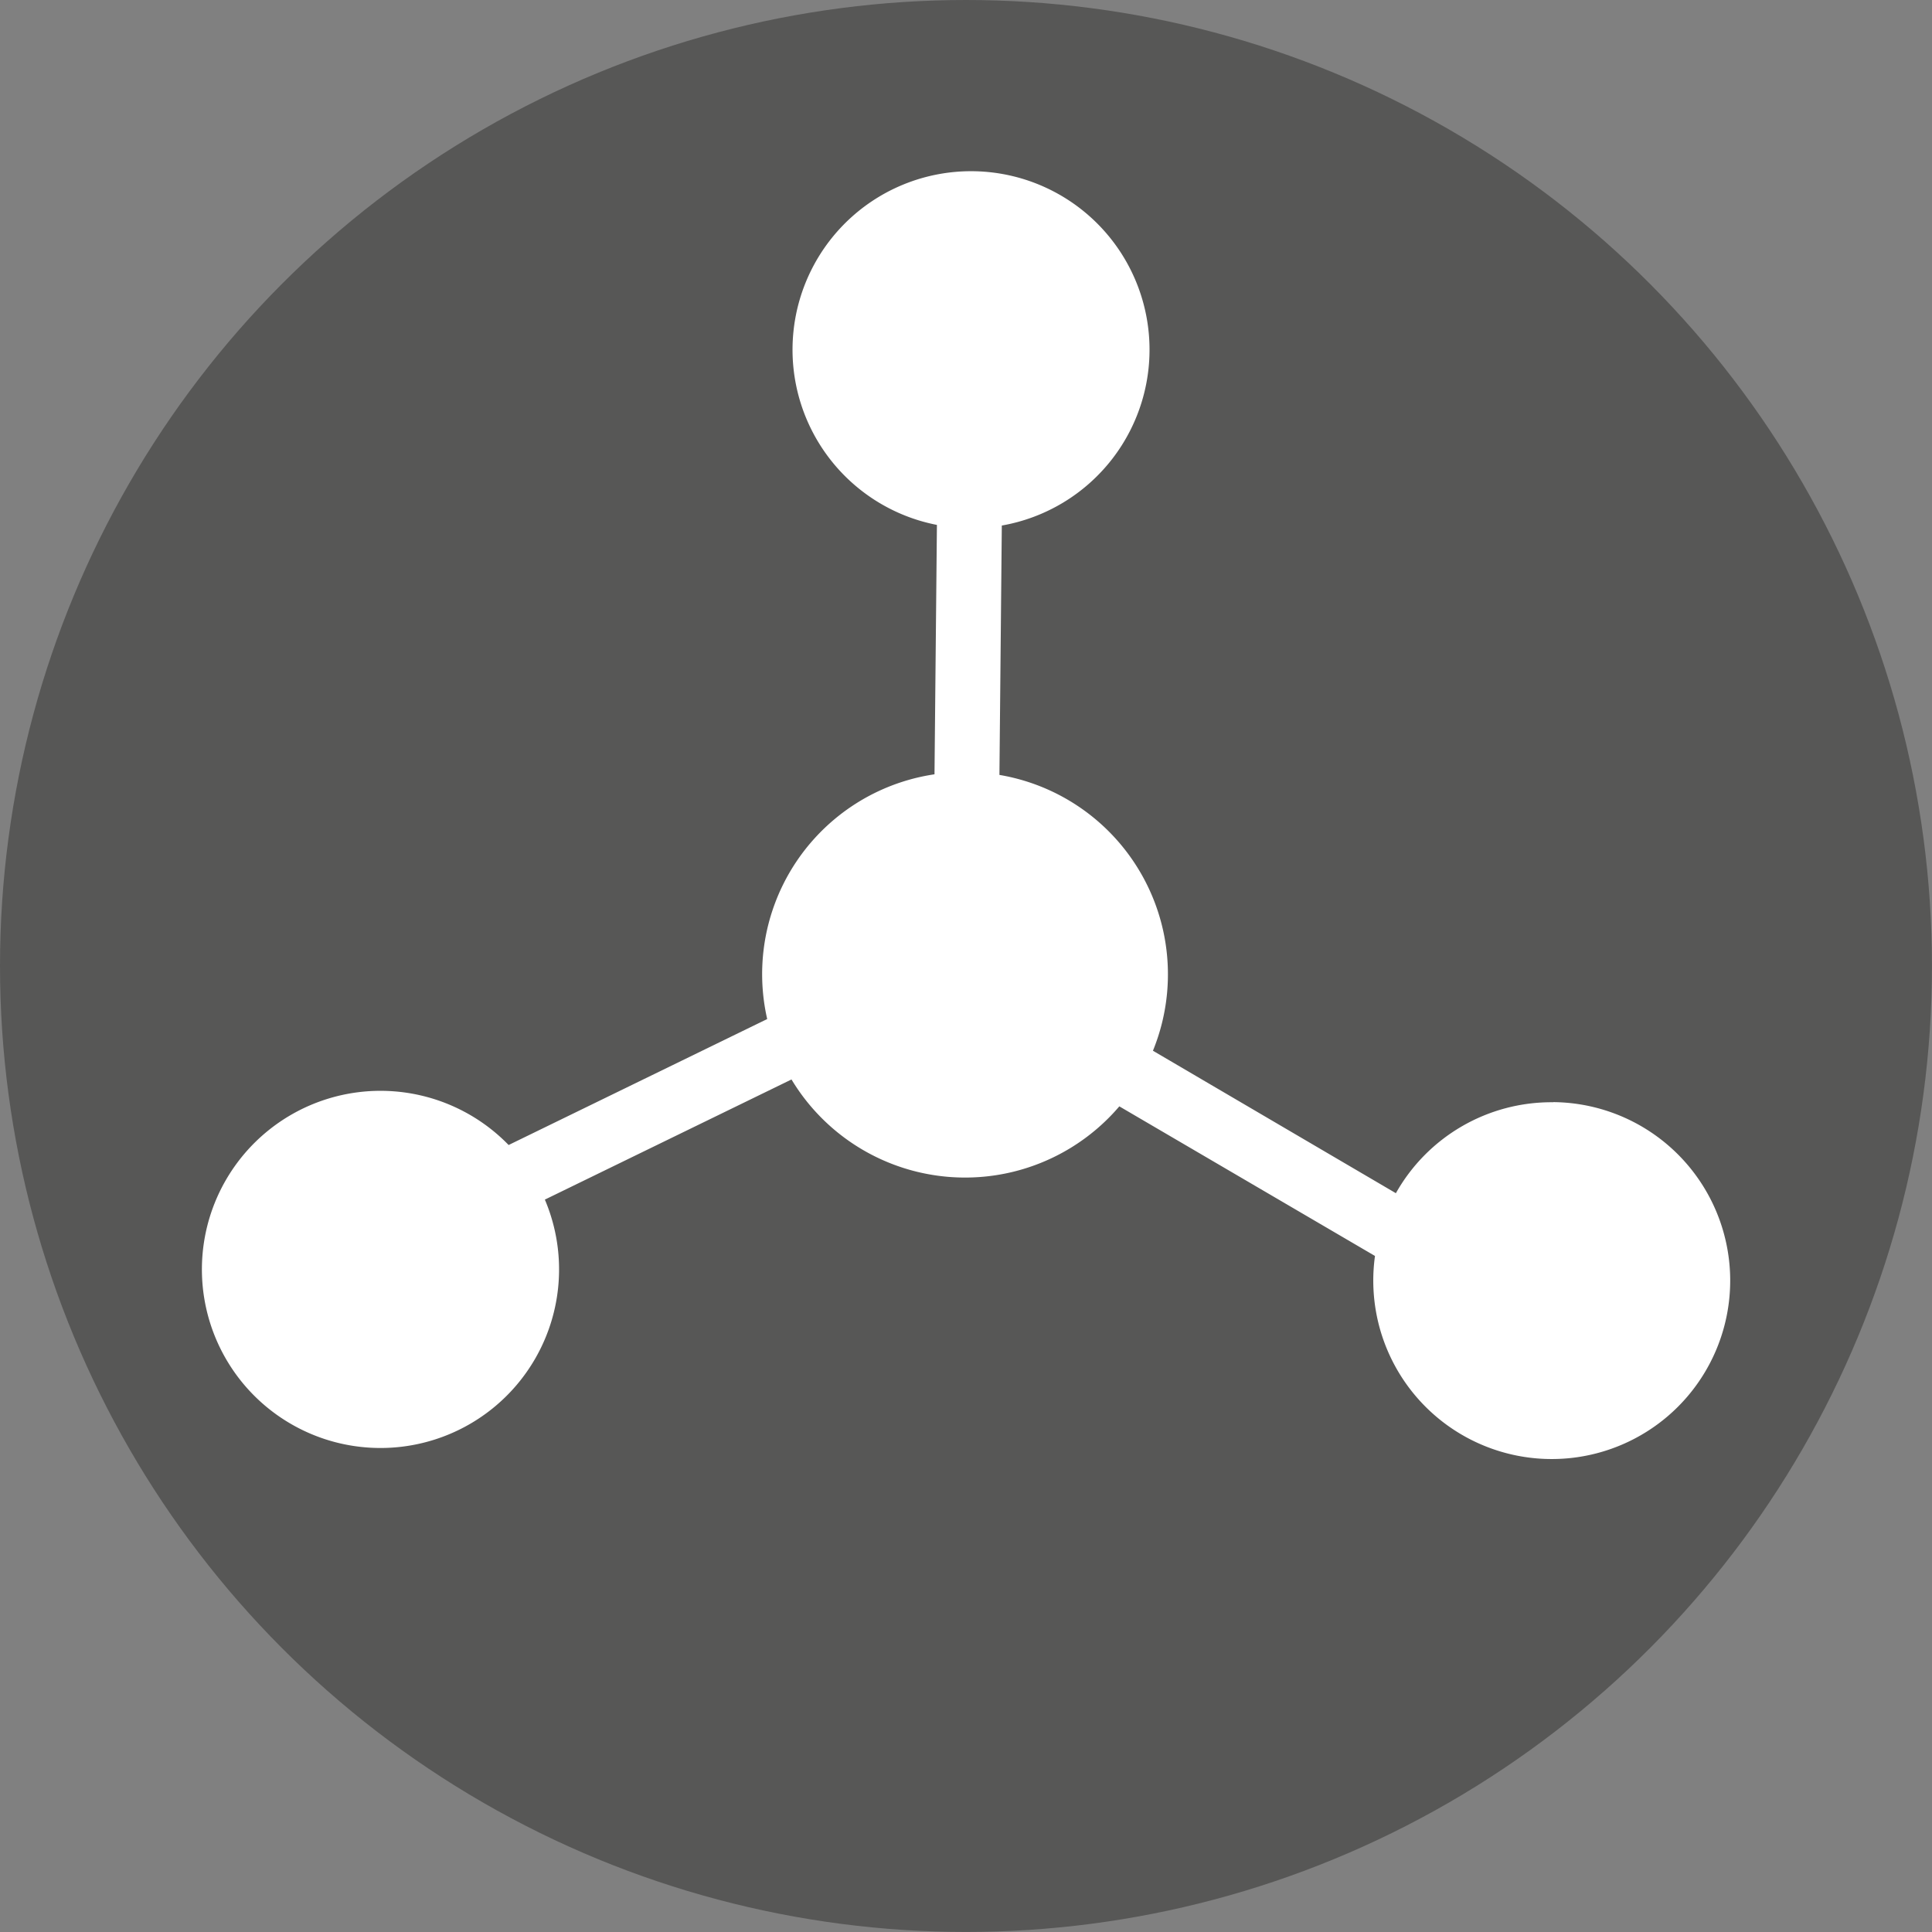
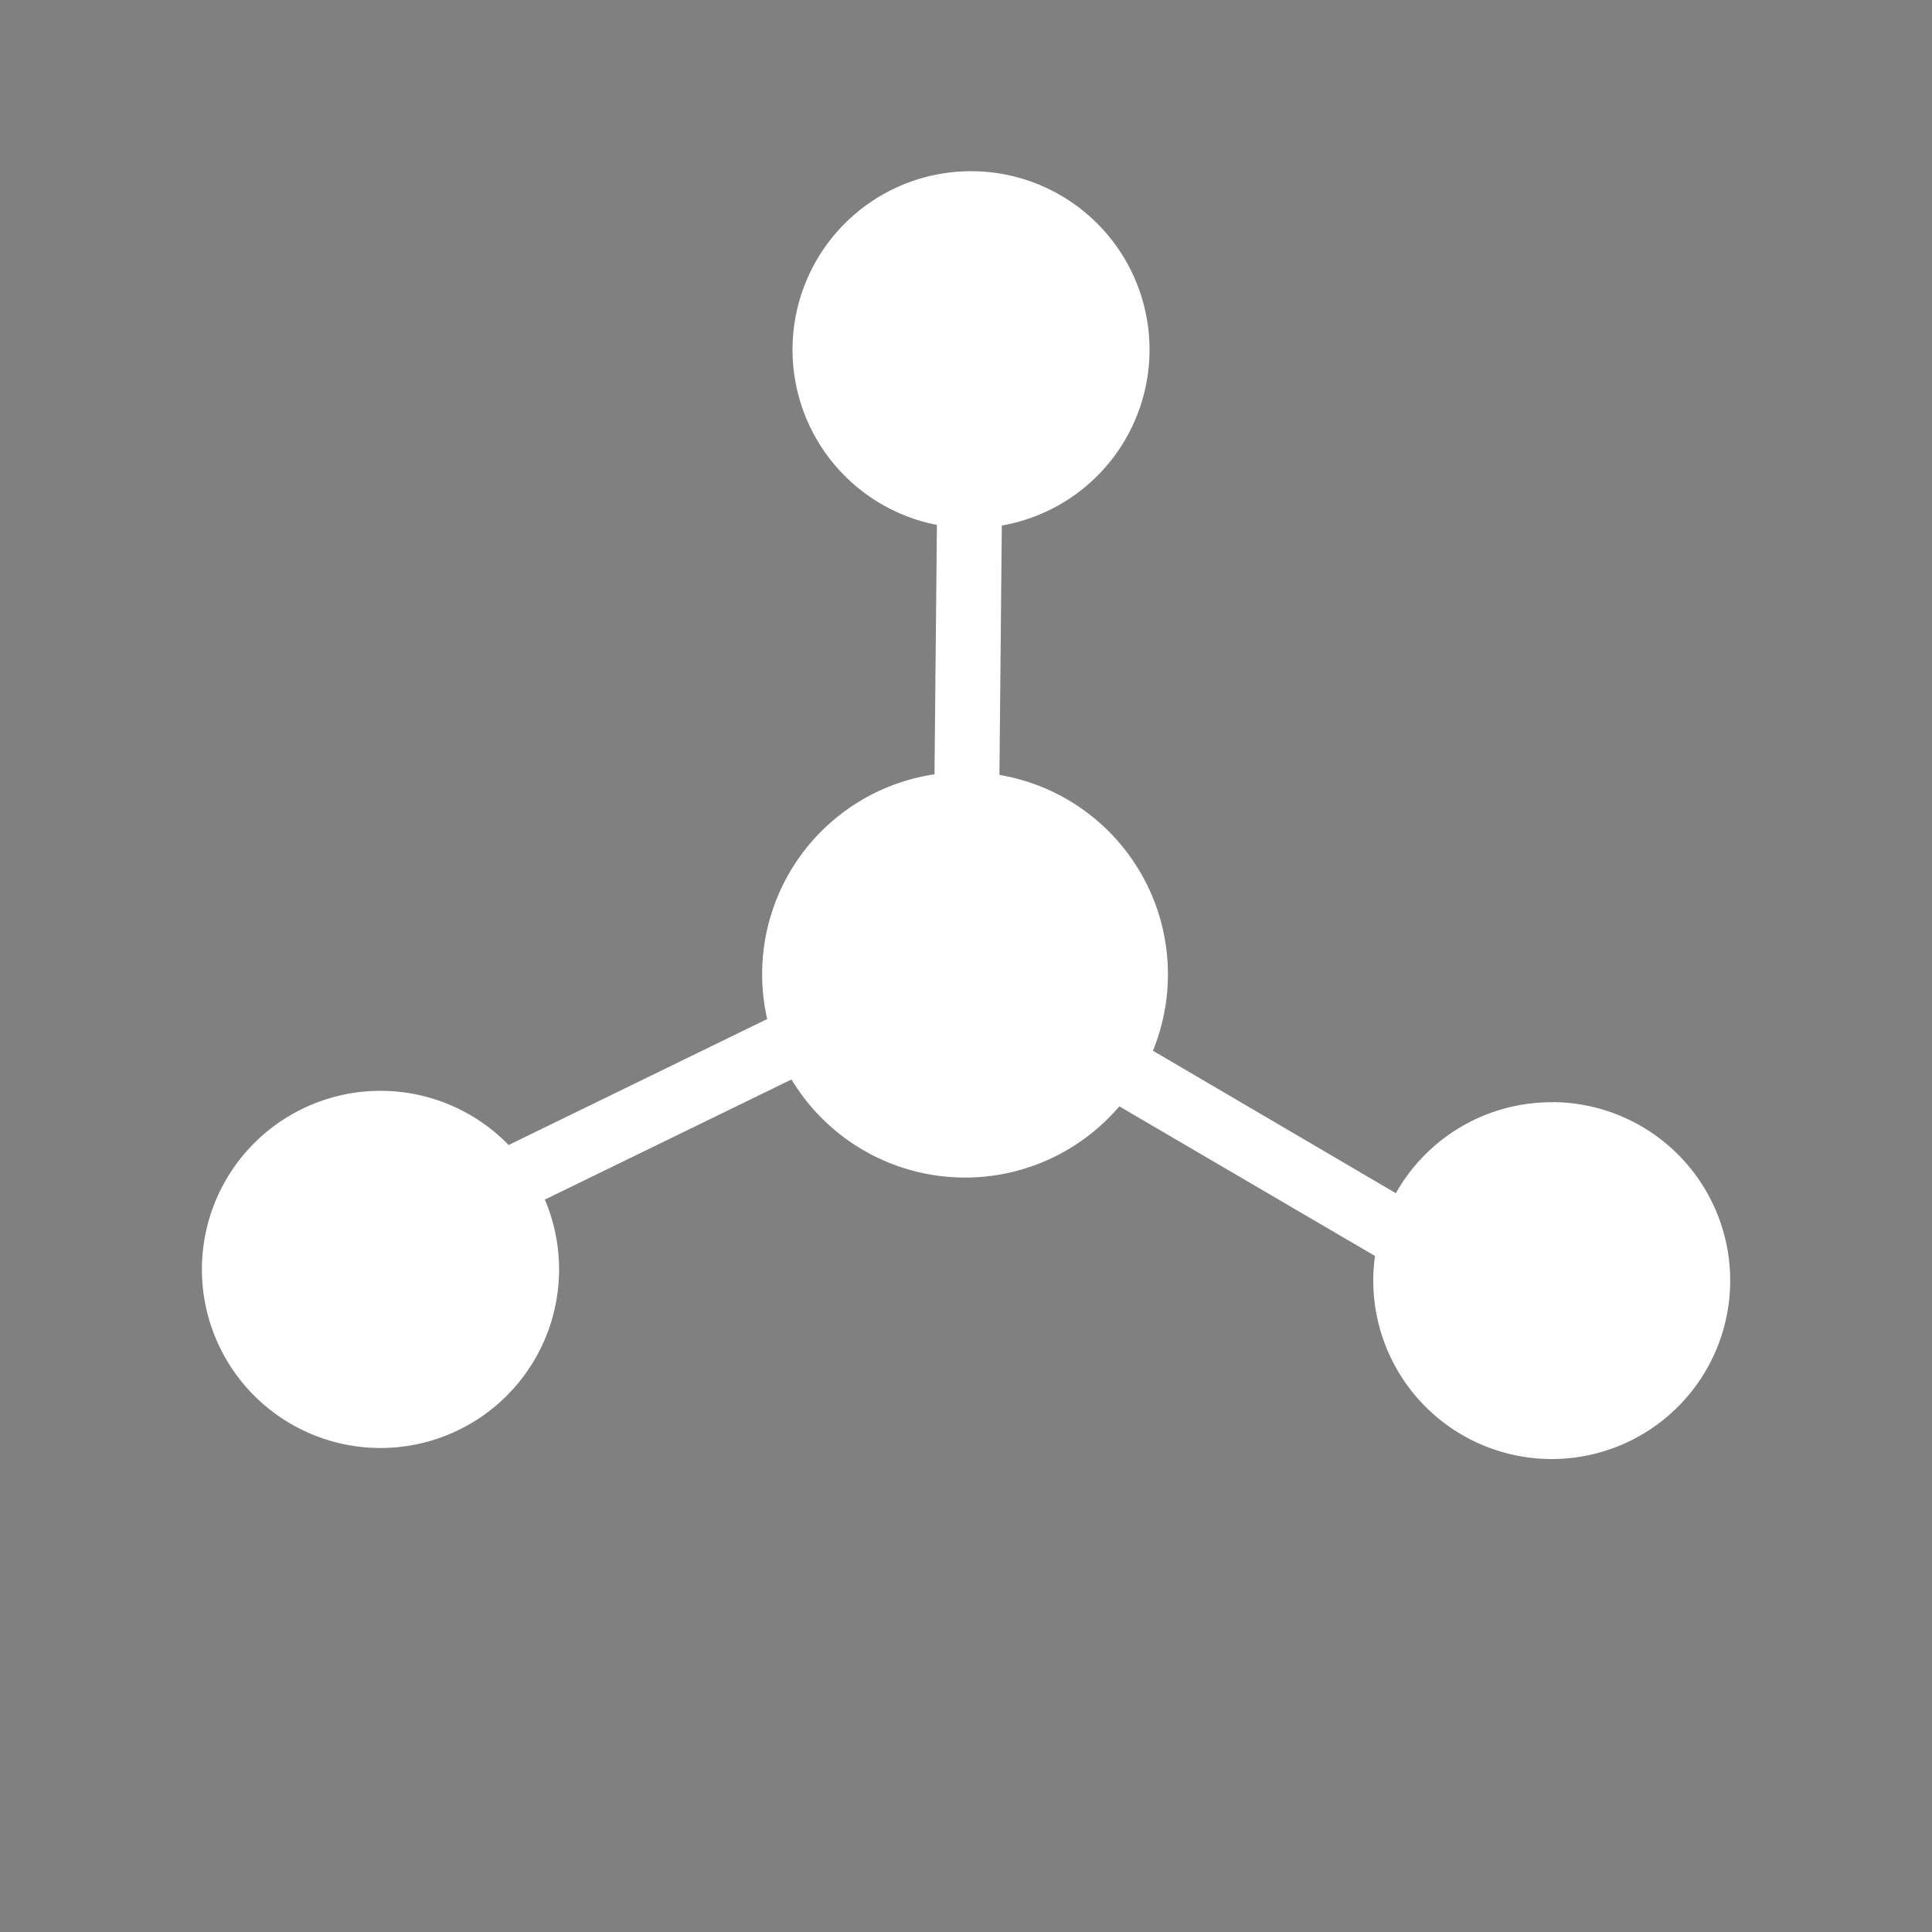
<svg xmlns="http://www.w3.org/2000/svg" viewBox="0 0 470.71 470.71">
  <rect x="0" y="0" width="470.71" height="470.71" fill="#808080" stroke="none" />
  <defs>
    <style>.cls-1{fill:#575756;}.cls-2{fill:#fff;}</style>
  </defs>
  <title>Solfati e solfiti</title>
  <g id="Livello_2" data-name="Livello 2">
    <g id="Capa_1" data-name="Capa 1">
-       <circle class="cls-1" cx="235.35" cy="235.35" r="235.35" />
      <path class="cls-2" d="M378.41,268.55a43.48,43.48,0,0,0-38.32,22.16L280.9,256a49.27,49.27,0,0,0-37.4-67.2l.58-60.76a43.49,43.49,0,1,0-15.81-.15l-.59,60.76a49.22,49.22,0,0,0-40.76,59.63l-63,30.69a43.51,43.51,0,1,0,8.83,13.3L192.84,263a49.37,49.37,0,0,0,79.87,6.55L335,306a43.48,43.48,0,1,0,43.46-37.48Z" />
    </g>
  </g>
</svg>